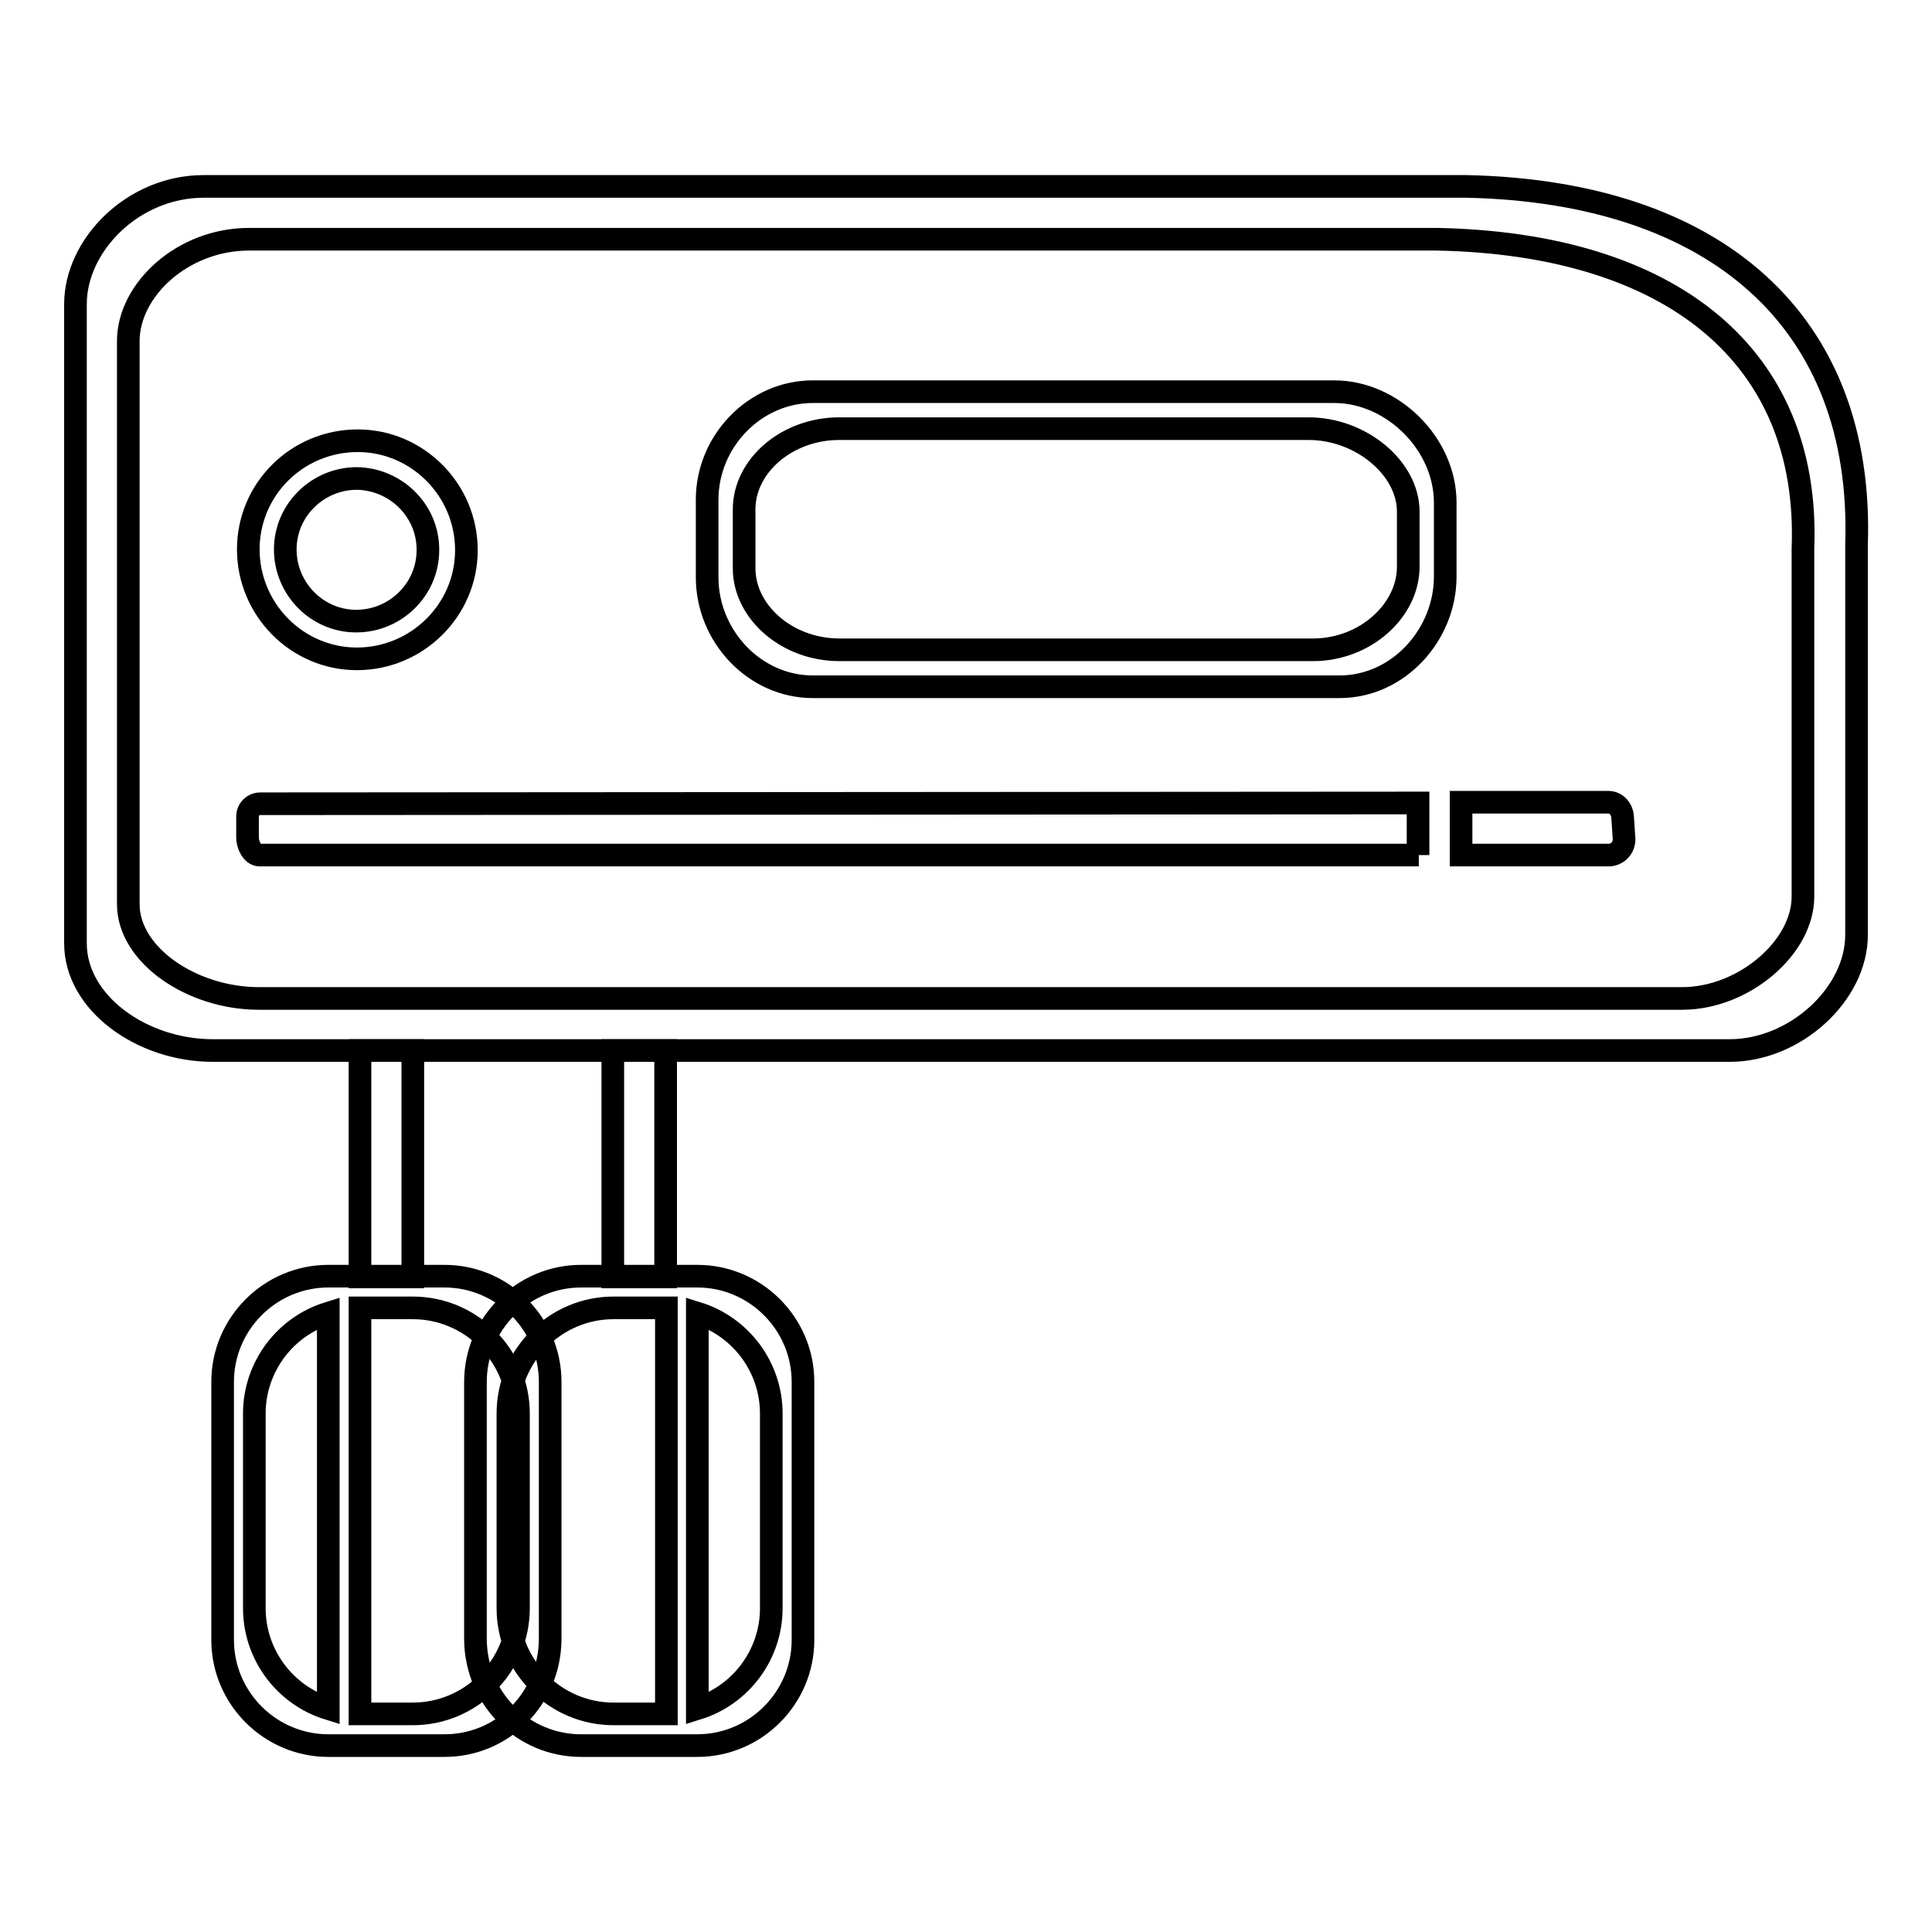
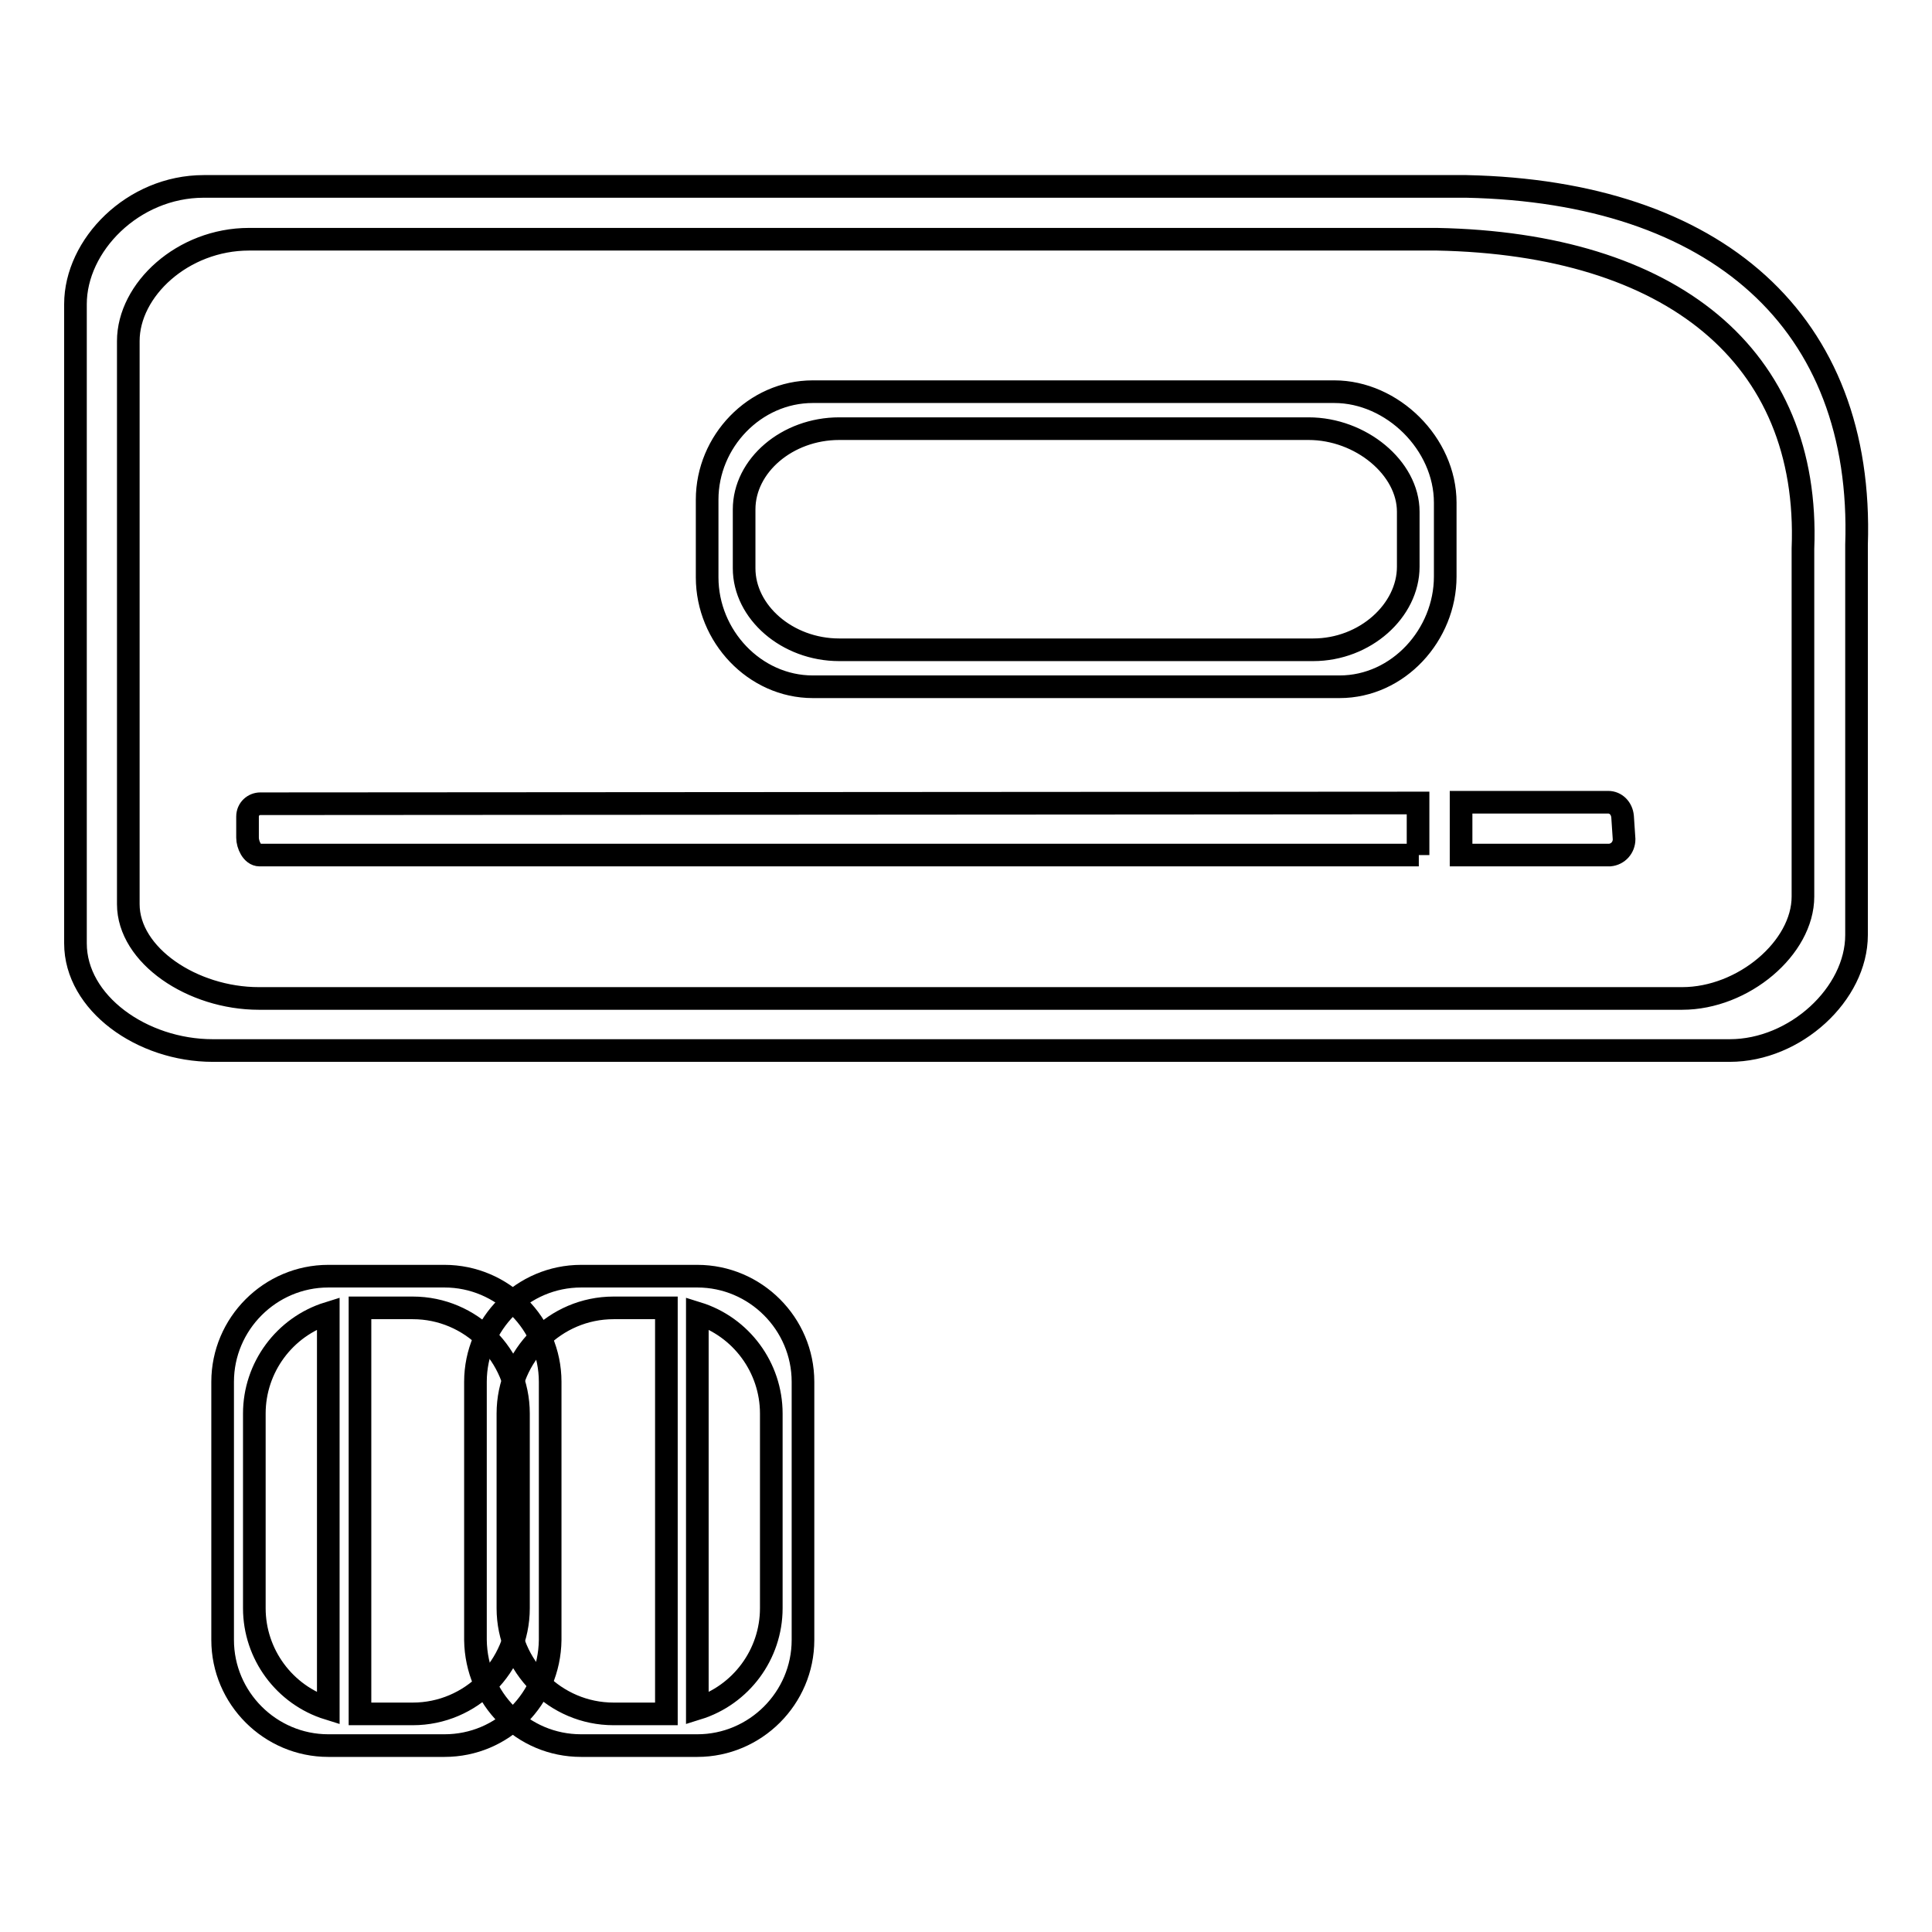
<svg xmlns="http://www.w3.org/2000/svg" version="1.1" x="0px" y="0px" viewBox="0 0 256 256" enable-background="new 0 0 256 256" xml:space="preserve">
  <g>
-     <path stroke-width="3" fill-opacity="0" stroke="#000000" d="M61.8,72.9c0,8-6.6,14.4-14.5,14.4c-8,0-14.4-6.6-14.4-14.5c0-8,6.5-14.4,14.5-14.4 C55.3,58.4,61.8,64.9,61.8,72.9C61.8,72.9,61.8,72.9,61.8,72.9z M47.3,63.4c-5.2,0-9.5,4.2-9.5,9.4c0,5.2,4.2,9.5,9.4,9.5 c5.2,0,9.5-4.2,9.5-9.4c0,0,0,0,0-0.1C56.7,67.7,52.5,63.5,47.3,63.4C47.3,63.4,47.3,63.4,47.3,63.4z" />
    <path stroke-width="3" fill-opacity="0" stroke="#000000" d="M213.3,113.3c-0.4,0-19.7,0-19.7,0v-7h19.5c1,0,1.8,0.8,1.9,1.9l0.2,3C215.2,112.3,214.4,113.2,213.3,113.3 z M188,113.3H34.4c-1,0-1.6-1.4-1.6-2.3v-2.8c0-1,0.8-1.7,1.7-1.7l0,0l153.4-0.1V113.3z" />
    <path stroke-width="3" fill-opacity="0" stroke="#000000" d="M246,72.2v51.7c0,7.8-8.1,15.3-16.8,15.3h-201c-9.4,0-18.2-6.3-18.2-14.2V40.3c0-7.8,7.6-15.6,17-15.6 h167.3C227.4,25.4,247,42.6,246,72.2z M190.4,31.7H33c-8.8,0-16,6.7-16,13.5v74.6c0,6.8,8.5,12.5,17.3,12.5h188.6 c8.1,0,16-6.7,16-13.5V72.7C239.9,47.1,221.4,32.3,190.4,31.7L190.4,31.7z M177.5,91h-69.8c-7.7,0-14-6.7-14-14.5V66.2 c0-7.7,6.3-14.3,14-14.3h69.1c7.7,0,14.7,6.9,14.7,14.7v9.8C191.5,84.1,185.3,91,177.5,91z M186.6,67.8c0-5.8-6.3-11-13.2-11h-62.2 c-6.9,0-12.6,4.9-12.6,10.7v7.8c0,5.8,5.7,10.8,12.6,10.8h62.8c6.9,0,12.6-5.2,12.6-11V67.8z" />
-     <path stroke-width="3" fill-opacity="0" stroke="#000000" d="M47.7,139.2h7v30h-7V139.2z" />
-     <path stroke-width="3" fill-opacity="0" stroke="#000000" d="M81.2,139.2h7v30h-7V139.2z" />
    <path stroke-width="3" fill-opacity="0" stroke="#000000" d="M58.9,231.3H43.5c-7.7,0-14-6.3-14-14l0,0v-34.2c0-7.7,6.3-14,14-14l0,0h15.4c7.7,0,14,6.3,14,14l0,0v34.2 C72.8,225.1,66.6,231.3,58.9,231.3L58.9,231.3z M33.7,187.3v25.8c0,6.1,4,11.5,9.8,13.3V174C37.7,175.8,33.7,181.2,33.7,187.3 L33.7,187.3z M68.7,187.3c0-7.7-6.3-14-14-14l0,0h-7v53.8h7c7.7,0,14-6.3,14-14V187.3z" />
    <path stroke-width="3" fill-opacity="0" stroke="#000000" d="M77,231.3h15.4c7.7,0,14-6.3,14-14l0,0v-34.2c0-7.7-6.3-14-14-14l0,0H77c-7.7,0-14,6.3-14,14l0,0v34.2 C63.1,225.1,69.3,231.3,77,231.3L77,231.3z M102.2,187.3v25.8c0,6.1-4,11.5-9.8,13.3V174C98.2,175.8,102.2,181.2,102.2,187.3 L102.2,187.3z M67.3,187.3c0-7.7,6.3-14,14-14l0,0h7v53.8h-7c-7.7,0-14-6.3-14-14l0,0V187.3z" />
  </g>
</svg>